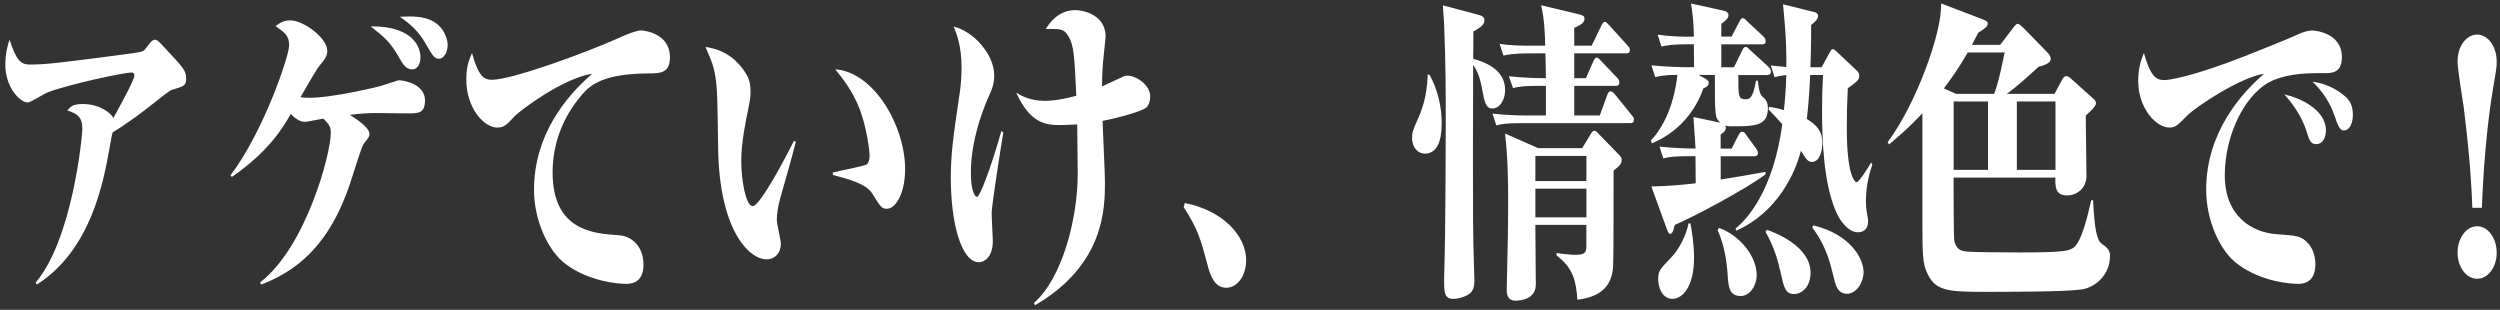
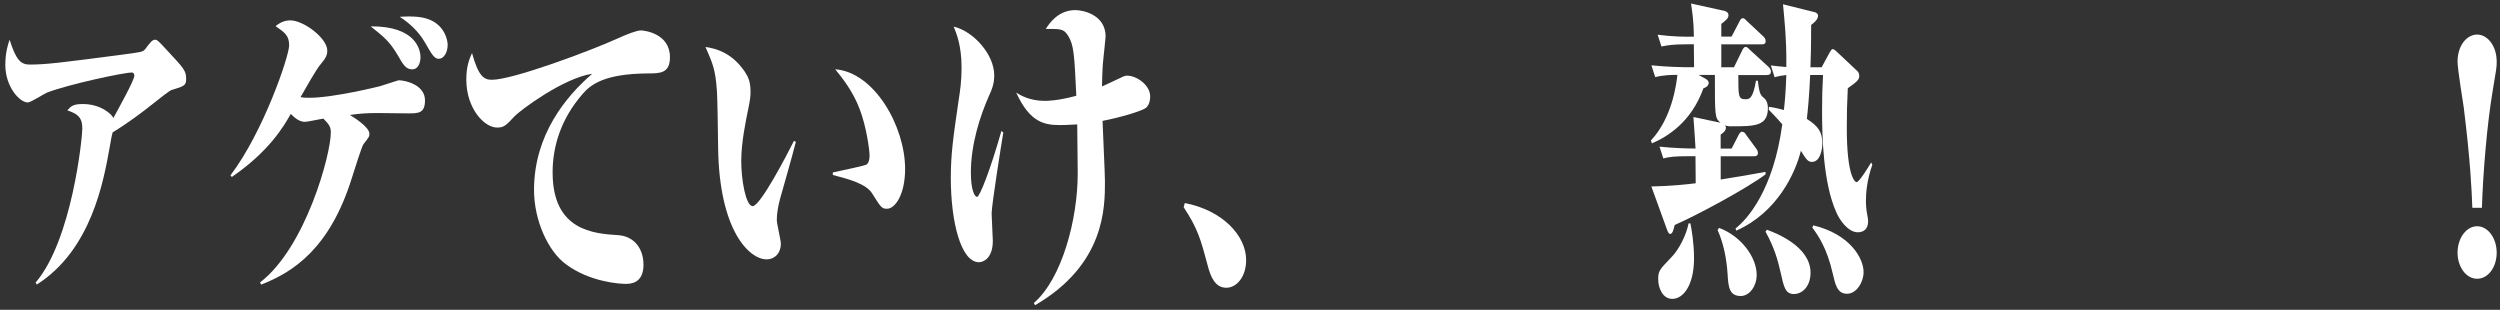
<svg xmlns="http://www.w3.org/2000/svg" id="_情報" width="460" height="57" viewBox="0 0 460 57">
  <rect x="0" y="0" width="460" height="57" fill="#333333" stroke="none" />
  <defs>
    <style>.cls-1{fill:none;}.cls-2{fill:#fff;}</style>
  </defs>
  <path class="cls-2" d="M6.55,52c6.71-7.85,8.6-26.71,8.6-28.35,0-2.17-1.01-2.75-2.76-3.34.66-.76,1.05-1.17,2.85-1.17,3.29,0,5.35,1.87,5.62,2.58.92-1.7,3.86-6.97,3.86-7.79,0-.47-.26-.59-.44-.59-1.54,0-11.63,2.17-15.62,3.69-.57.23-2.98,1.82-3.55,1.82-1.49,0-4.13-2.87-4.13-6.91,0-2.34.53-3.92.79-4.63,1.18,3.75,2.06,4.57,3.69,4.57,3.03,0,5.75-.35,16.98-1.82,3.47-.47,3.86-.47,4.3-1.05.83-1.11,1.27-1.7,1.76-1.7.44,0,.61.18,2.28,1.99,3.12,3.34,3.47,3.75,3.47,5.21,0,1.23-.35,1.35-2.68,2.05-.31.06-2.24,1.58-3.34,2.46-1.97,1.58-4.78,3.69-7.5,5.33-.22.76-.35,1.64-.57,2.87-1.1,6.09-3.34,18.75-13.38,25.13l-.22-.35Z" />
  <path class="cls-2" d="M47.88,51.94c8.38-6.44,12.99-23.55,12.99-27.53,0-1.05-.26-1.46-1.36-2.58-.53.06-2.94.59-3.38.59-1.14,0-1.97-.82-2.63-1.46-1.32,2.34-3.95,6.85-10.84,11.6l-.26-.29c6.1-8.03,10.8-21.97,10.8-23.9,0-1.82-.75-2.34-2.5-3.57.66-.47,1.4-1.05,2.72-1.05,2.46,0,6.8,3.28,6.8,5.56,0,.76-.18,1.29-1.32,2.64-.66.76-2.46,3.92-3.6,5.92.57.12,1.1.12,1.71.12,4.3,0,12.95-2.11,13.03-2.17,1.1-.35,3.29-1.05,3.29-1.05,1.36,0,4.87.88,4.87,3.69,0,2.4-1.23,2.4-3.12,2.4-.88,0-4.7-.06-5.49-.06-1.93,0-3.16.06-5.22.35.48.29,3.6,2.17,3.6,3.46,0,.53-.09.64-1.1,1.93-.31.47-1.45,4.04-2.11,6.15-4.08,13.12-10.88,17.4-16.72,19.68l-.18-.41ZM77.37,10.53c0,.82-.31,2.23-1.54,2.23-1.14,0-1.67-.88-2.63-2.58-1.54-2.58-2.5-3.34-5-5.33,8.29-.06,9.17,4.28,9.17,5.68ZM79.04,3.61c2.85,1.17,3.33,3.87,3.33,4.63,0,1.52-.79,2.58-1.62,2.58-.88,0-1.32-.88-2.55-2.99-1.18-2.05-2.85-3.57-4.65-4.74,1.23-.06,3.73-.23,5.49.53Z" />
  <path class="cls-2" d="M119.19,13.51c-7.9.06-10.49,1.99-12.07,3.87-3.73,4.33-5.44,9.26-5.44,14.35,0,10.72,7.55,11.25,12.07,11.54,2.76.18,4.65,2.28,4.65,5.45,0,3.51-2.5,3.51-3.29,3.51-1.14,0-6.63-.35-11.01-3.63-3.25-2.4-5.84-8.03-5.84-13.65,0-10.13,5.88-17.22,10.71-21.38-5.4.82-13.25,6.74-14.26,7.79-1.58,1.7-1.97,2.11-3.25,2.11-2.33,0-5.66-3.46-5.66-8.85,0-2.52.61-3.87,1.05-4.86,1.18,4.28,2.19,4.92,3.64,4.92,3.91,0,18.08-5.33,22.78-7.44q3.6-1.64,4.65-1.64c.61,0,5.35.53,5.35,4.92,0,2.99-1.84,2.99-4.08,2.99Z" />
  <path class="cls-2" d="M143.5,36.71c-.31,1.11-.57,2.64-.57,3.75,0,.7.75,3.75.75,4.39,0,1.7-1.1,2.87-2.63,2.87-3.2,0-8.69-5.33-8.91-20.39-.04-3.51-.13-9.08-.22-10.49-.26-3.98-.75-5.1-2.11-8.2,1.93.29,4.87,1.05,7.24,4.57.61.94,1.05,1.76,1.05,3.75,0,1-.18,1.87-.35,2.75-.57,2.75-1.36,6.56-1.36,9.96s.83,8.26,2.11,8.26c1.4,0,6.36-9.55,7.59-12.01l.35.18c-.75,2.93-2.11,7.67-2.94,10.6ZM163.2,38.41c-.97,0-1.14-.29-2.72-2.81-1.14-1.87-4.74-2.75-7.24-3.4v-.47c2.55-.53,5.66-1.23,6.1-1.41.35-.12.66-.7.66-1.7s-.57-5.27-1.8-8.49c-1.27-3.4-3.33-5.92-4.52-7.38,7.2.53,12.86,10.49,12.86,18.34,0,4.63-1.8,7.32-3.34,7.32Z" />
  <path class="cls-2" d="M182.46,39.29c0,.82.22,4.28.22,5.04,0,3.1-1.67,3.92-2.55,3.92-3.29,0-5.18-7.32-5.18-15.52,0-4.39.44-7.44,1.45-14.35.26-1.64.53-3.46.53-5.92,0-4.04-.92-6.27-1.45-7.56,3.6.82,7.46,5.1,7.46,8.96,0,1.58-.44,2.64-.88,3.57-1.8,4.04-3.42,9.2-3.42,14.35,0,3.22.7,4.45,1.14,4.45.48,0,2.41-4.86,4.48-12.13l.35.29c-.4,2.34-2.15,13.41-2.15,14.88ZM210.94,19.78c-.75.64-4.74,1.82-8.07,2.46.04,1.76.44,9.55.44,11.13,0,4.86,0,15.29-12.86,22.79l-.22-.41c5.22-4.51,8.07-15.52,8.07-23.78,0-.7-.04-5.56-.09-9.08-.61,0-1.67.12-3.07.12-2.76,0-5.57-.29-8.16-5.97.75.47,2.46,1.52,5.27,1.52.35,0,2.37,0,5.79-.94-.35-7.5-.44-9.31-1.49-11.01-.83-1.35-1.4-1.29-4.13-1.29.61-.94,2.24-3.46,5.44-3.46,1.58,0,5.57.94,5.57,4.86,0,.29-.35,3.4-.4,3.98-.13,1.17-.22,2.46-.26,5.21.35-.18,2.98-1.41,3.51-1.64.44-.23.75-.35,1.14-.35,1.67,0,4.21,1.7,4.21,3.81,0,1.35-.53,1.87-.7,2.05Z" />
  <path class="cls-2" d="M225.6,52.94c-1.97,0-2.85-1.93-3.42-4.22-1.23-4.63-1.8-6.68-4.39-10.6l.22-.76c6.98,1.35,11.28,6.03,11.28,10.49,0,3.05-1.71,5.1-3.69,5.1Z" />
-   <path class="cls-2" d="M263.03,13.75c.57,1.05,2.24,4.22,2.24,8.96,0,3.4-.92,5.56-3.12,5.56-1.14,0-2.33-1-2.33-2.93,0-1,.18-1.41.97-3.22.57-1.29,1.84-4.1,1.89-8.38h.35ZM271.89,2.68c.83.23,1.23.41,1.23,1.05,0,.53-.13,1.05-2.02,2.05,0,.23,0,4.45-.04,5.04,2.59.7,5.88,2.17,5.88,5.74,0,1.87-1.01,3.4-2.33,3.4-1.23,0-1.45-1.05-1.97-3.92-.44-2.4-1.23-3.63-1.58-4.1-.04,10.19-.04,11.31-.04,16.17,0,9.67,0,15.7.18,20.33,0,.59.09,2.58.09,3.05,0,1.29-.18,2.28-1.4,2.87-1.1.53-2.06.64-2.46.64-1.71,0-1.71-1.29-1.71-3.57,0-.59.04-1.46.04-1.87.22-6.27.26-25.6.26-26.54,0-4.92,0-11.89-.31-18.75,0-.53-.22-2.81-.22-3.28l6.41,1.7ZM294.36,21.25l1.36-3.75c.18-.47.35-.7.66-.7.26,0,.53.29.79.59l3.03,3.75c.31.35.44.53.44.88,0,.59-.35.64-.66.64h-19.92c-2.68,0-3.64.12-4.74.41l-.7-2.17c2.06.23,4.17.35,6.23.35h3.6v-5.45h-1.32c-2.68,0-3.64.12-4.74.41l-.75-2.17c2.63.29,5.53.35,6.8.35,0-1.99-.04-2.23-.09-4.57h-2.98c-2.68,0-3.64.18-4.74.41l-.7-2.17c2.02.35,4.39.35,6.23.35h2.15c0-1.87-.18-5.27-.75-7.44l6.63,1.58c.92.23,1.36.29,1.36.94,0,.7-.79,1.17-1.89,1.64v3.28h3.2l1.76-3.63c.18-.41.44-.76.66-.76s.4.18.83.64l3.34,3.69c.22.23.44.47.44.88,0,.53-.4.59-.66.59h-9.57v4.57h2.15l1.36-3.1c.18-.41.35-.7.66-.7.22,0,.39.23.79.64l2.9,3.05c.26.23.44.53.44.88,0,.59-.35.64-.66.64h-7.64v5.45h4.7ZM291.11,27.28l1.49-2.46c.35-.59.48-.76.79-.76.26,0,.4.18.83.64l3.47,3.57c.57.59.7.7.7,1.17,0,.76-.44,1.11-1.49,1.93,0,2.23,0,16.52-.09,17.81-.26,2.87-1.62,5.39-6.58,5.97-.22-3.46-.79-5.86-3.82-8.14v-.47c.48.12,2.76.35,3.29.35,2.02,0,2.19-.41,2.19-1.76v-3.75h-9.39c0,1.76.09,9.43.09,11.01-.04,2.75-2.94,2.93-3.73,2.93-1.62,0-1.62-1.46-1.62-1.99,0-.12,0-.82.04-1.93.13-5.1.22-10.13.22-14.47,0-3.16-.04-7.85-.57-12.36l6.1,2.69h8.07ZM282.51,28.69v4.63h9.39v-4.63h-9.39ZM282.51,34.72v5.27h9.39v-5.27h-9.39Z" />
  <path class="cls-2" d="M325.16,13.81h-5.31c0,3.92,0,4.45,1.32,4.45.7,0,1.36-.06,1.93-3.4h.35c.26,2.46.53,2.69,1.18,3.22.13.12.66.59.66,1.82,0,3.34-2.46,3.34-6.8,3.34-.35,0-.61,0-1.14-.18.13.12.22.23.22.41,0,.64-.61,1.05-.97,1.29v2.58h2.02l1.23-2.4c.18-.35.39-.7.66-.7.4,0,.57.23.79.59l1.76,2.4c.18.23.4.53.4.88,0,.53-.31.64-.66.64h-6.19v4.28c1.32-.18,7.07-1.17,8.25-1.41v.47c-3.64,2.69-12.59,7.5-16.72,9.31-.22.94-.4,1.64-.83,1.64-.31,0-.48-.53-.61-.88l-2.85-7.85c3.64-.06,6.71-.41,8.16-.59,0-1.64-.04-4.28-.04-4.98h-1.14c-2.72,0-3.69.12-4.78.41l-.7-2.17c2.59.29,5.4.35,6.63.35-.04-1-.31-4.57-.39-5.8l4.96,1.05c-1.01-.94-1.01-1.05-1.01-8.79h-2.98l1.36.76c.13.12.48.29.48.7,0,.59-.61.88-.97,1-2.24,6.27-6.71,8.96-9.48,10.13l-.18-.53c3.91-4.16,4.7-10.43,4.87-12.07-.97,0-2.46,0-4.08.41l-.7-2.17c2.72.29,5.79.35,6.23.35h1.62l-.04-4.22h-1.18c-2.72,0-3.69.18-4.78.41l-.7-2.17c2.55.35,5.31.41,6.67.35-.04-2.93-.31-4.63-.53-6.09l6.14,1.35c.26.06.75.29.75.76,0,.59-.35.88-1.32,1.64v2.34h1.89l1.4-2.69c.18-.35.35-.7.66-.7s.48.23.83.59l2.94,2.75c.22.18.44.47.44.88,0,.53-.35.59-.66.59h-7.5v4.22h2.33l1.49-3.05c.13-.29.35-.7.66-.7s.53.29.83.59l3.34,3.05c.18.18.48.47.48.88,0,.59-.4.64-.66.64ZM307.7,54.99c-1.8,0-2.59-2.05-2.59-3.57s.18-1.76,2.33-3.98c1.58-1.58,2.9-4.39,3.25-6.33h.35c.22,1.17.66,3.57.66,6.44,0,4.92-1.97,7.44-3.99,7.44ZM320.25,54.46c-2.11,0-2.24-1.82-2.37-3.98-.18-2.75-.7-5.62-1.84-8.14l.26-.41c3.99,1.46,6.93,5.33,6.93,8.67,0,1.99-1.27,3.87-2.98,3.87ZM343.33,36.94c0,.94.09,1.76.22,2.46.18.94.18,1,.18,1.35,0,1.52-.97,1.99-1.89,1.99-1.8,0-3.38-2.28-3.99-3.75-2.37-5.33-2.59-13.71-2.59-18.57,0-2.64.04-4.1.18-6.62h-2.37c-.18,4.04-.4,6.21-.61,8.08,2.02,1.29,2.85,2.34,2.85,4.51,0,1.05-.35,3.4-1.93,3.4-.7,0-1.05-.47-2.02-2.05-1.01,4.1-4.34,11.36-11.89,14.7l-.13-.41c2.19-1.7,6.98-7.09,8.6-19.16-1.49-1.7-1.89-2.05-2.5-2.69l.04-.53c1.23.18,1.84.35,2.76.59.18-1.64.35-3.46.44-6.44-.88.12-1.36.18-2.15.41l-.7-2.17c.83.12,2.15.23,2.85.29.09-5.04-.44-9.72-.61-11.54l5.88,1.46c.18.06.57.23.57.64,0,.76-.83,1.35-1.27,1.7,0,4.63-.09,6.5-.13,7.79h2.06l1.4-2.58c.22-.35.4-.76.61-.76.31,0,.57.29.83.53l3.73,3.51c.22.18.35.53.35.88,0,.59-.18.94-2.11,2.28-.13,2.69-.18,4.8-.18,7.26,0,9.2,1.58,10.02,1.8,10.02.48,0,2.24-2.87,2.68-3.63l.22.41c-1.01,2.87-1.18,5.27-1.18,6.62ZM330.12,54.11c-1.62,0-1.89-1.29-2.46-3.87-.53-2.4-1.23-4.8-2.81-7.62l.26-.35c1.45.53,8.03,2.99,8.03,7.91,0,2.58-1.58,3.92-3.03,3.92ZM339.86,54.05c-1.8,0-2.15-1.64-2.63-3.69-1.05-4.69-2.72-7.09-3.77-8.49l.18-.41c6.8,1.64,9.26,6.09,9.26,8.61,0,1.87-1.32,3.98-3.03,3.98Z" />
-   <path class="cls-2" d="M383.13,53.23c-2.55.47-13.91.47-17.51.47-7.42,0-9.61-.12-11.15-3.75-.61-1.46-.75-2.99-.75-8.61v-20.5c-2.41,2.58-4.39,4.28-6.14,5.74l-.26-.41c5.22-6.97,10.09-20.27,9.83-25.54l7.68,2.93c.4.18.92.35.92.76,0,.53-.44.88-1.76,1.7-.61,1.17-.79,1.58-1.14,2.23h5.18l2.24-2.93c.44-.59.75-.94,1.01-.94.22,0,.66.41,1.1.82l4.34,4.45c.44.47.61.82.61,1.23,0,.64-.97,1.11-2.24,1.41-1.58,1.46-4.17,3.81-5.84,4.98h8.78l1.36-2.52c.18-.35.48-.76.79-.76.26,0,.61.23.88.47l4.17,3.75c.22.18.44.47.44.82,0,.53-1.23,1.64-1.89,2.23,0,1.76.13,9.55.13,11.13,0,2.23-1.76,3.57-3.6,3.57-2.24,0-2.15-1.87-2.11-3.28h-18.74c0,1.46,0,11.01.13,11.6.44,1.93,1.58,1.99,3.03,2.05.53.06,5.84.12,9.04.12,8.07,0,9.04-.29,9.87-.88,1.45-1,2.63-5.92,3.25-8.73h.35c.26,5.04.61,7.32,1.62,8.03,1.32.88,1.49,1.46,1.49,2.23,0,3.4-2.55,5.68-5.13,6.15ZM362.06,9.65c-1.76,3.1-3.25,5.1-4.39,6.62l2.24,1h7.02c.75-2.17.92-2.81,1.93-7.62h-6.8ZM365.79,18.67h-6.32v12.59h6.32v-12.59ZM378.21,18.67h-7.11v12.59h7.11v-12.59Z" />
-   <path class="cls-2" d="M427.75,13.45c-2.9,0-6.14,0-9.26,1.23-5.22,2.05-9.13,9.96-9.13,17.57s5.09,10.54,9.52,10.84c3.82.29,4.56.29,5.88,1.76.92,1.05,1.27,2.52,1.27,3.75,0,3.28-2.02,3.63-3.2,3.63s-6.63-.29-11.1-3.63c-3.25-2.4-5.79-7.97-5.79-13.71,0-10.43,6.36-17.63,10.66-21.32-4.52.7-12.55,6.09-14.13,7.67-1.8,1.82-2.19,2.23-3.29,2.23-2.41,0-5.75-3.46-5.75-8.61,0-2.11.44-3.69,1.05-5.1,1.19,4.22,2.19,4.98,3.77,4.98.7,0,4.92-.53,14.75-4.39,3.38-1.35,6.71-2.64,10.01-4.1.83-.35,1.62-.64,2.46-.64.22,0,5.44.29,5.44,4.92,0,2.93-1.93,2.93-3.16,2.93ZM426.17,26.52c-1.05,0-1.27-.82-1.67-2.05-1.01-3.4-2.98-5.74-4.17-7.09,2.76.59,7.64,2.75,7.64,6.62,0,1.05-.44,2.52-1.8,2.52ZM431.22,24c-.66,0-1.01-.76-1.71-2.81-.83-2.4-2.19-4.39-3.99-6.15,3.33.41,5.49,2.28,5.92,2.64.97.82,1.49,1.82,1.49,3.46,0,1.23-.44,2.87-1.71,2.87Z" />
  <path class="cls-2" d="M454.91,38.23c-.13-3.4-.35-8.55-1.58-18.45-.18-1.23-1.14-7.09-1.14-8.44,0-2.99,1.71-4.98,3.6-4.98s3.6,2.05,3.6,4.98c0,1.05-.04,1.29-.75,5.45-1.05,6.27-1.76,15-1.97,21.44h-1.76ZM452.19,46.49c0-2.64,1.58-4.86,3.6-4.86s3.6,2.23,3.6,4.86-1.54,4.8-3.6,4.8-3.6-2.23-3.6-4.8Z" />
  <rect id="_x3C_スライス_x3E_" class="cls-1" width="460" height="57" />
</svg>